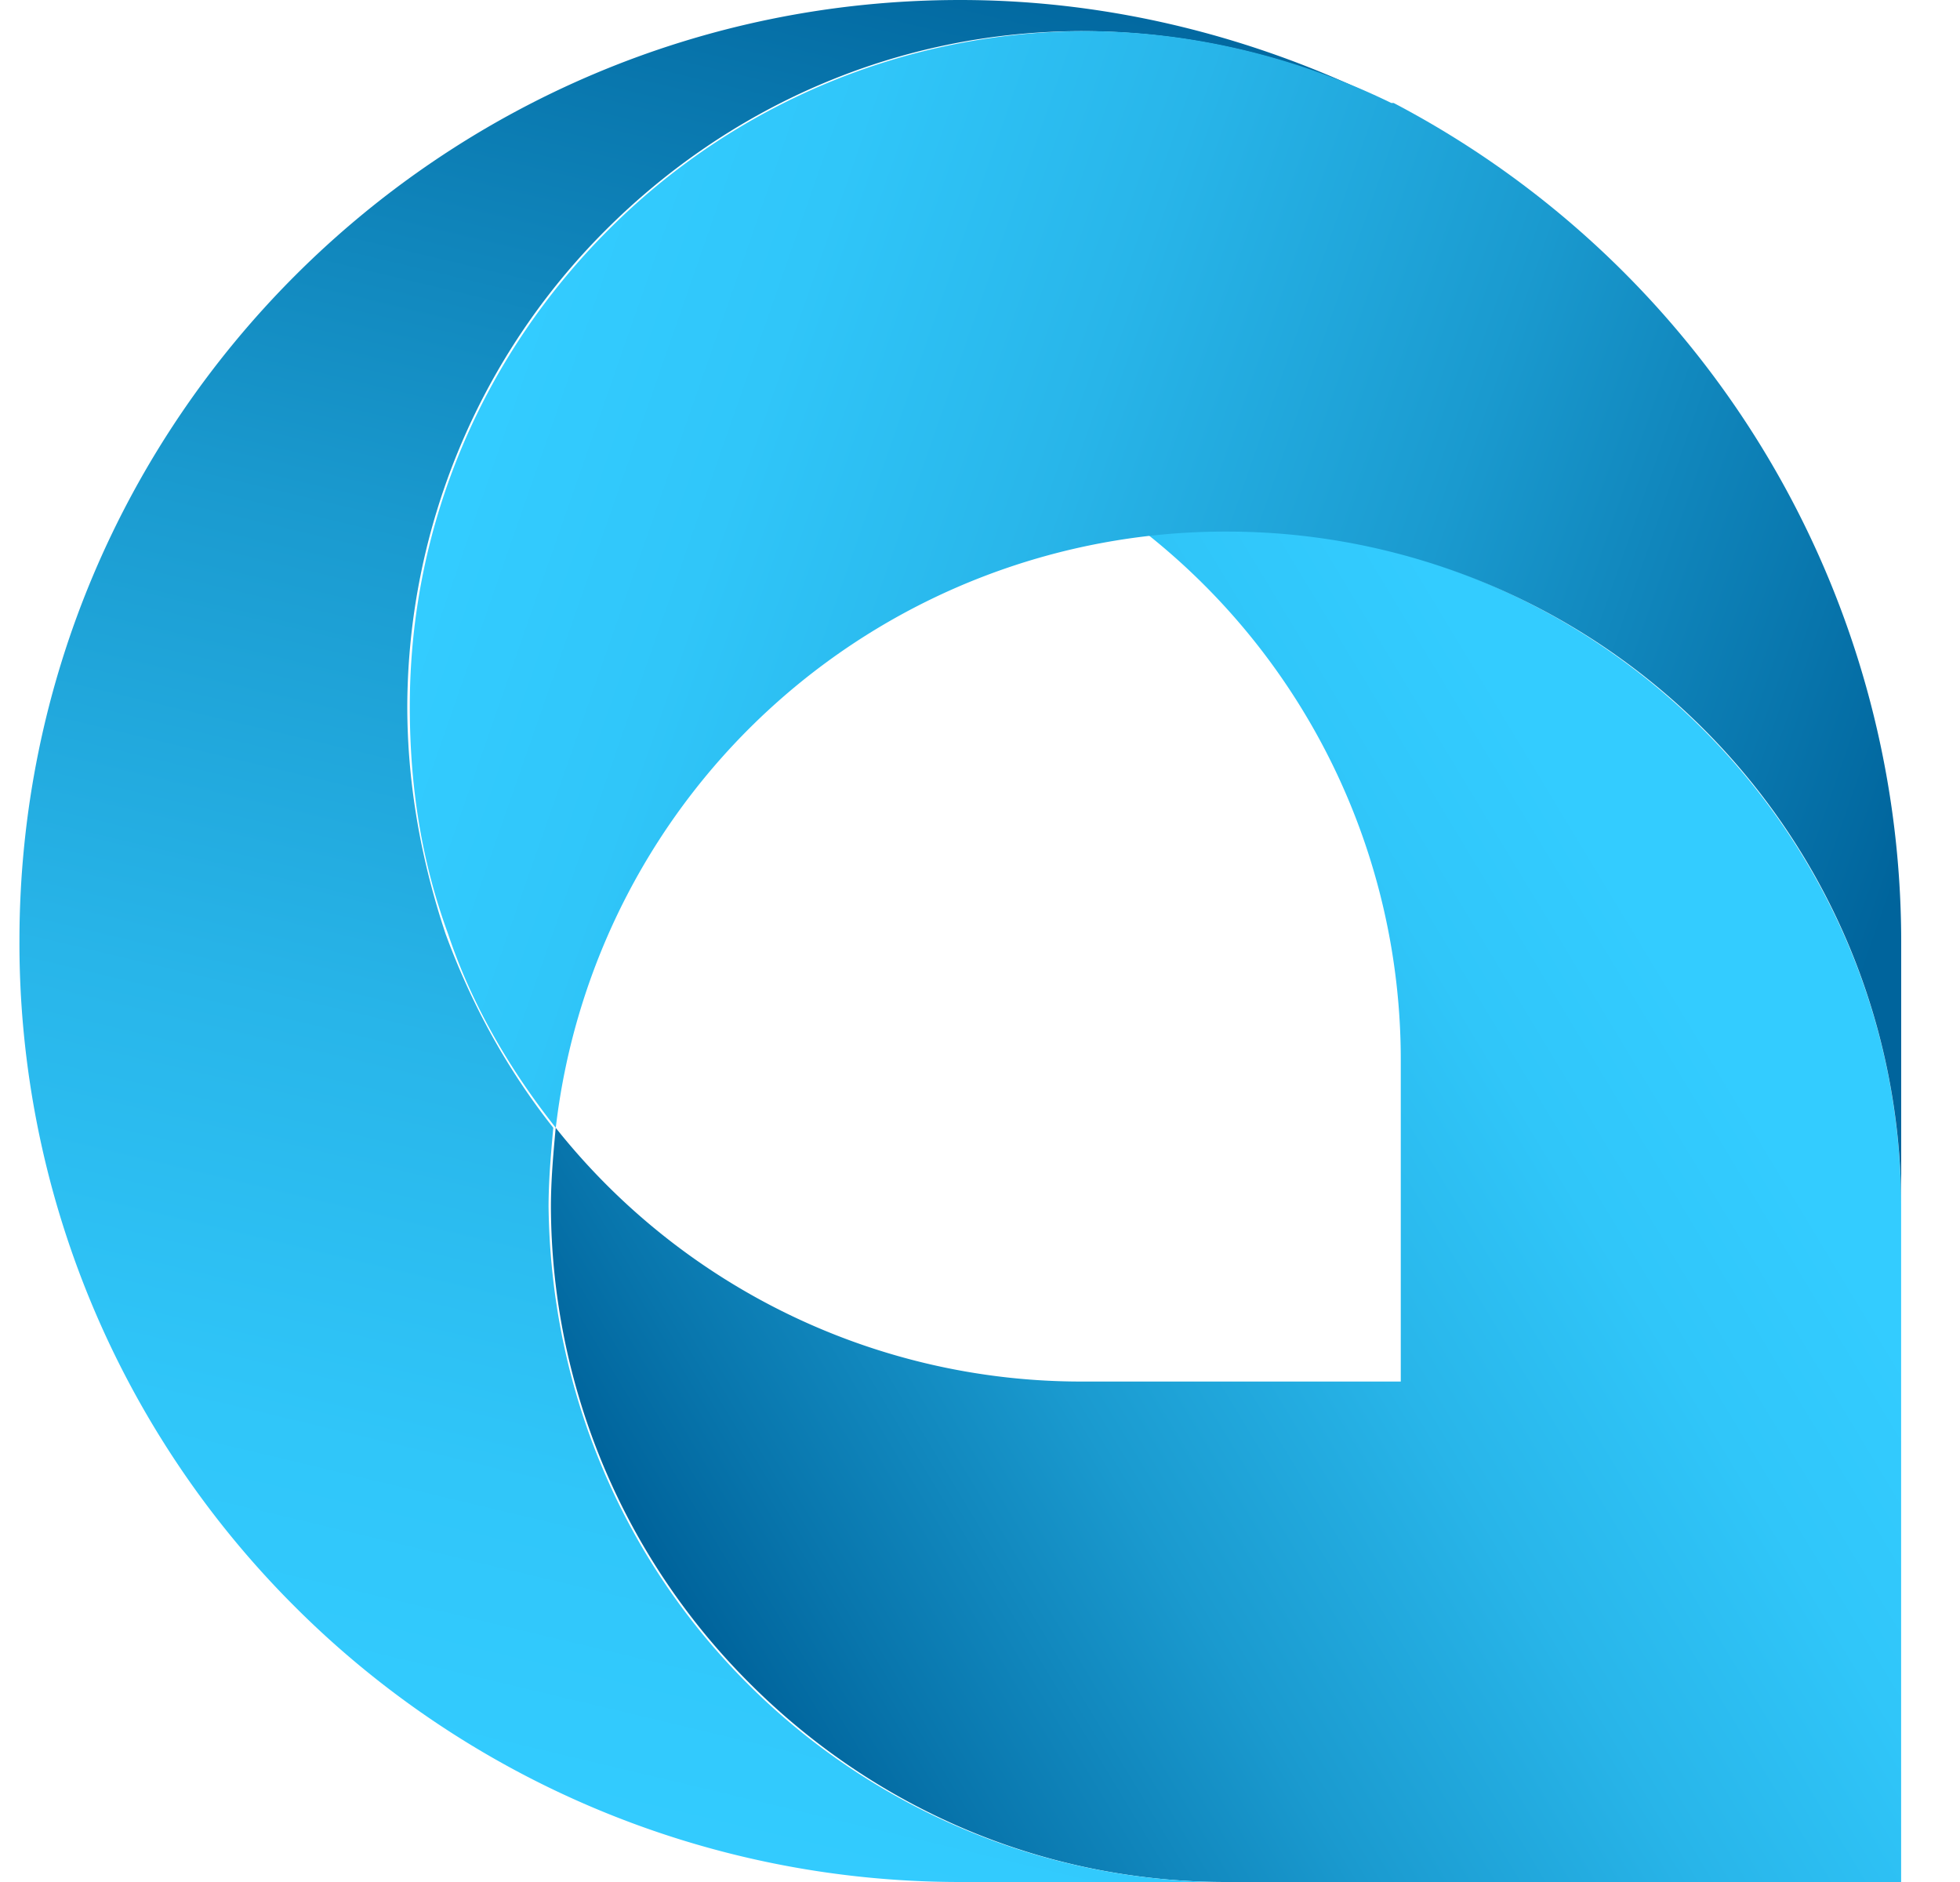
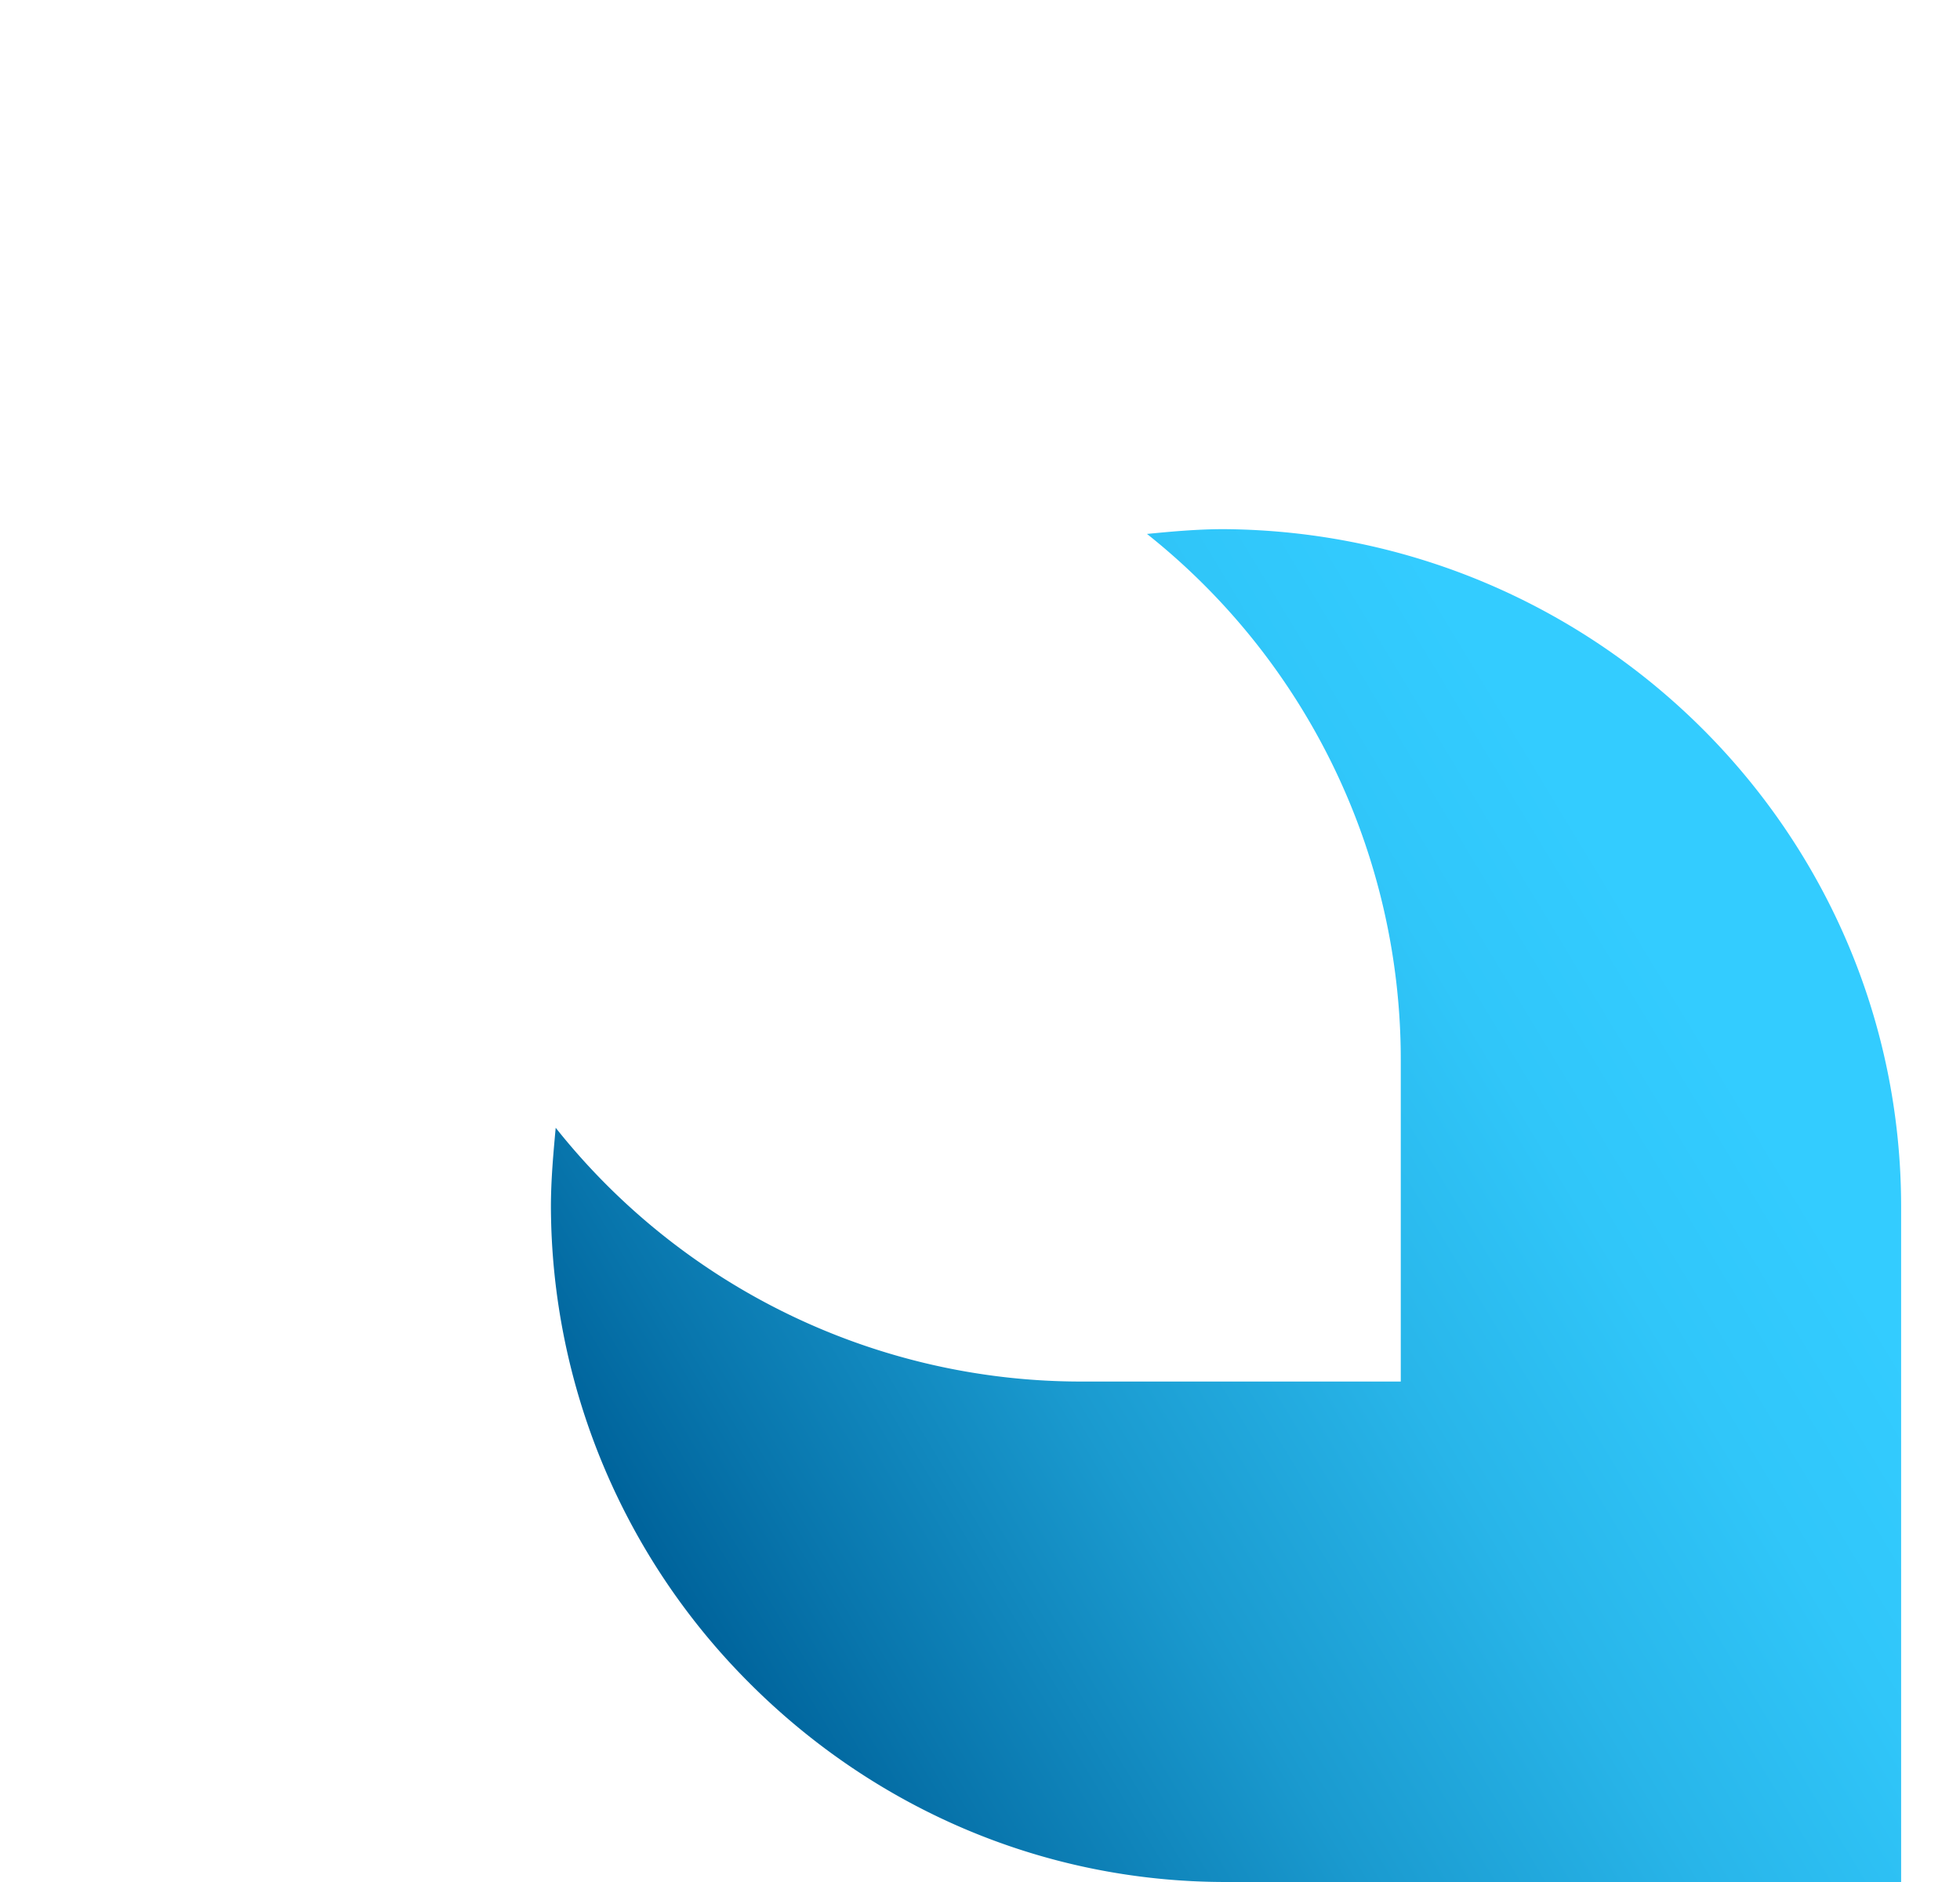
<svg xmlns="http://www.w3.org/2000/svg" width="25" height="24" fill="none">
  <path fill="url(#a)" d="M24.249 15.39V24h-8.611c-2.382 0-4.52-.977-6.076-2.534a8.62 8.62 0 0 1-2.535-6.077c0-.336.03-.671.061-1.007a8.56 8.56 0 0 0 6.718 3.236h4.061v-4.091a8.56 8.56 0 0 0-3.237-6.718c.306-.03.642-.061.977-.061 4.764.03 8.642 3.878 8.642 8.641" />
-   <path fill="url(#b)" d="M9.53 21.466A8.62 8.62 0 0 0 15.607 24h-3.359c-3.298 0-6.32-1.343-8.488-3.512A11.95 11.95 0 0 1 .248 12c0-6.626 5.374-12 12-12 1.954 0 3.817.489 5.466 1.313a8.9 8.9 0 0 0-3.909-.916c-2.381 0-4.519.977-6.076 2.534a8.62 8.62 0 0 0-2.534 6.077c0 1.007.183 1.984.488 2.9q.504 1.374 1.374 2.474c-.03.336-.06.671-.06 1.007.03 2.382.976 4.52 2.533 6.077" />
-   <path fill="url(#c)" d="M24.25 12v3.39a8.6 8.6 0 0 0-8.611-8.611 8.597 8.597 0 0 0-8.55 7.603c-.58-.733-1.069-1.558-1.374-2.474-.336-.916-.488-1.862-.488-2.9 0-2.382.977-4.52 2.534-6.077A8.62 8.62 0 0 1 13.837.397c1.374 0 2.718.336 3.909.916h.03A12.08 12.08 0 0 1 24.25 12" />
  <defs>
    <linearGradient id="a" x1="9.389" x2="22.198" y1="21.478" y2="13.75" gradientUnits="userSpaceOnUse">
      <stop stop-color="#00649c" />
      <stop offset=".11" stop-color="#0875ac" />
      <stop offset=".37" stop-color="#1a9acf" />
      <stop offset=".62" stop-color="#28b5e9" />
      <stop offset=".83" stop-color="#30c6f9" />
      <stop offset="1" stop-color="#3cf" />
    </linearGradient>
    <linearGradient id="b" x1="12.314" x2="6.501" y1="-1.106" y2="23.307" gradientUnits="userSpaceOnUse">
      <stop stop-color="#00649c" />
      <stop offset=".11" stop-color="#0875ac" />
      <stop offset=".37" stop-color="#1a9acf" />
      <stop offset=".62" stop-color="#28b5e9" />
      <stop offset=".83" stop-color="#30c6f9" />
      <stop offset="1" stop-color="#3cf" />
    </linearGradient>
    <linearGradient id="c" x1="23.986" x2="6.126" y1="11.854" y2="5.619" gradientUnits="userSpaceOnUse">
      <stop stop-color="#00649c" />
      <stop offset=".11" stop-color="#0875ac" />
      <stop offset=".37" stop-color="#1a9acf" />
      <stop offset=".62" stop-color="#28b5e9" />
      <stop offset=".83" stop-color="#30c6f9" />
      <stop offset="1" stop-color="#3cf" />
    </linearGradient>
  </defs>
</svg>